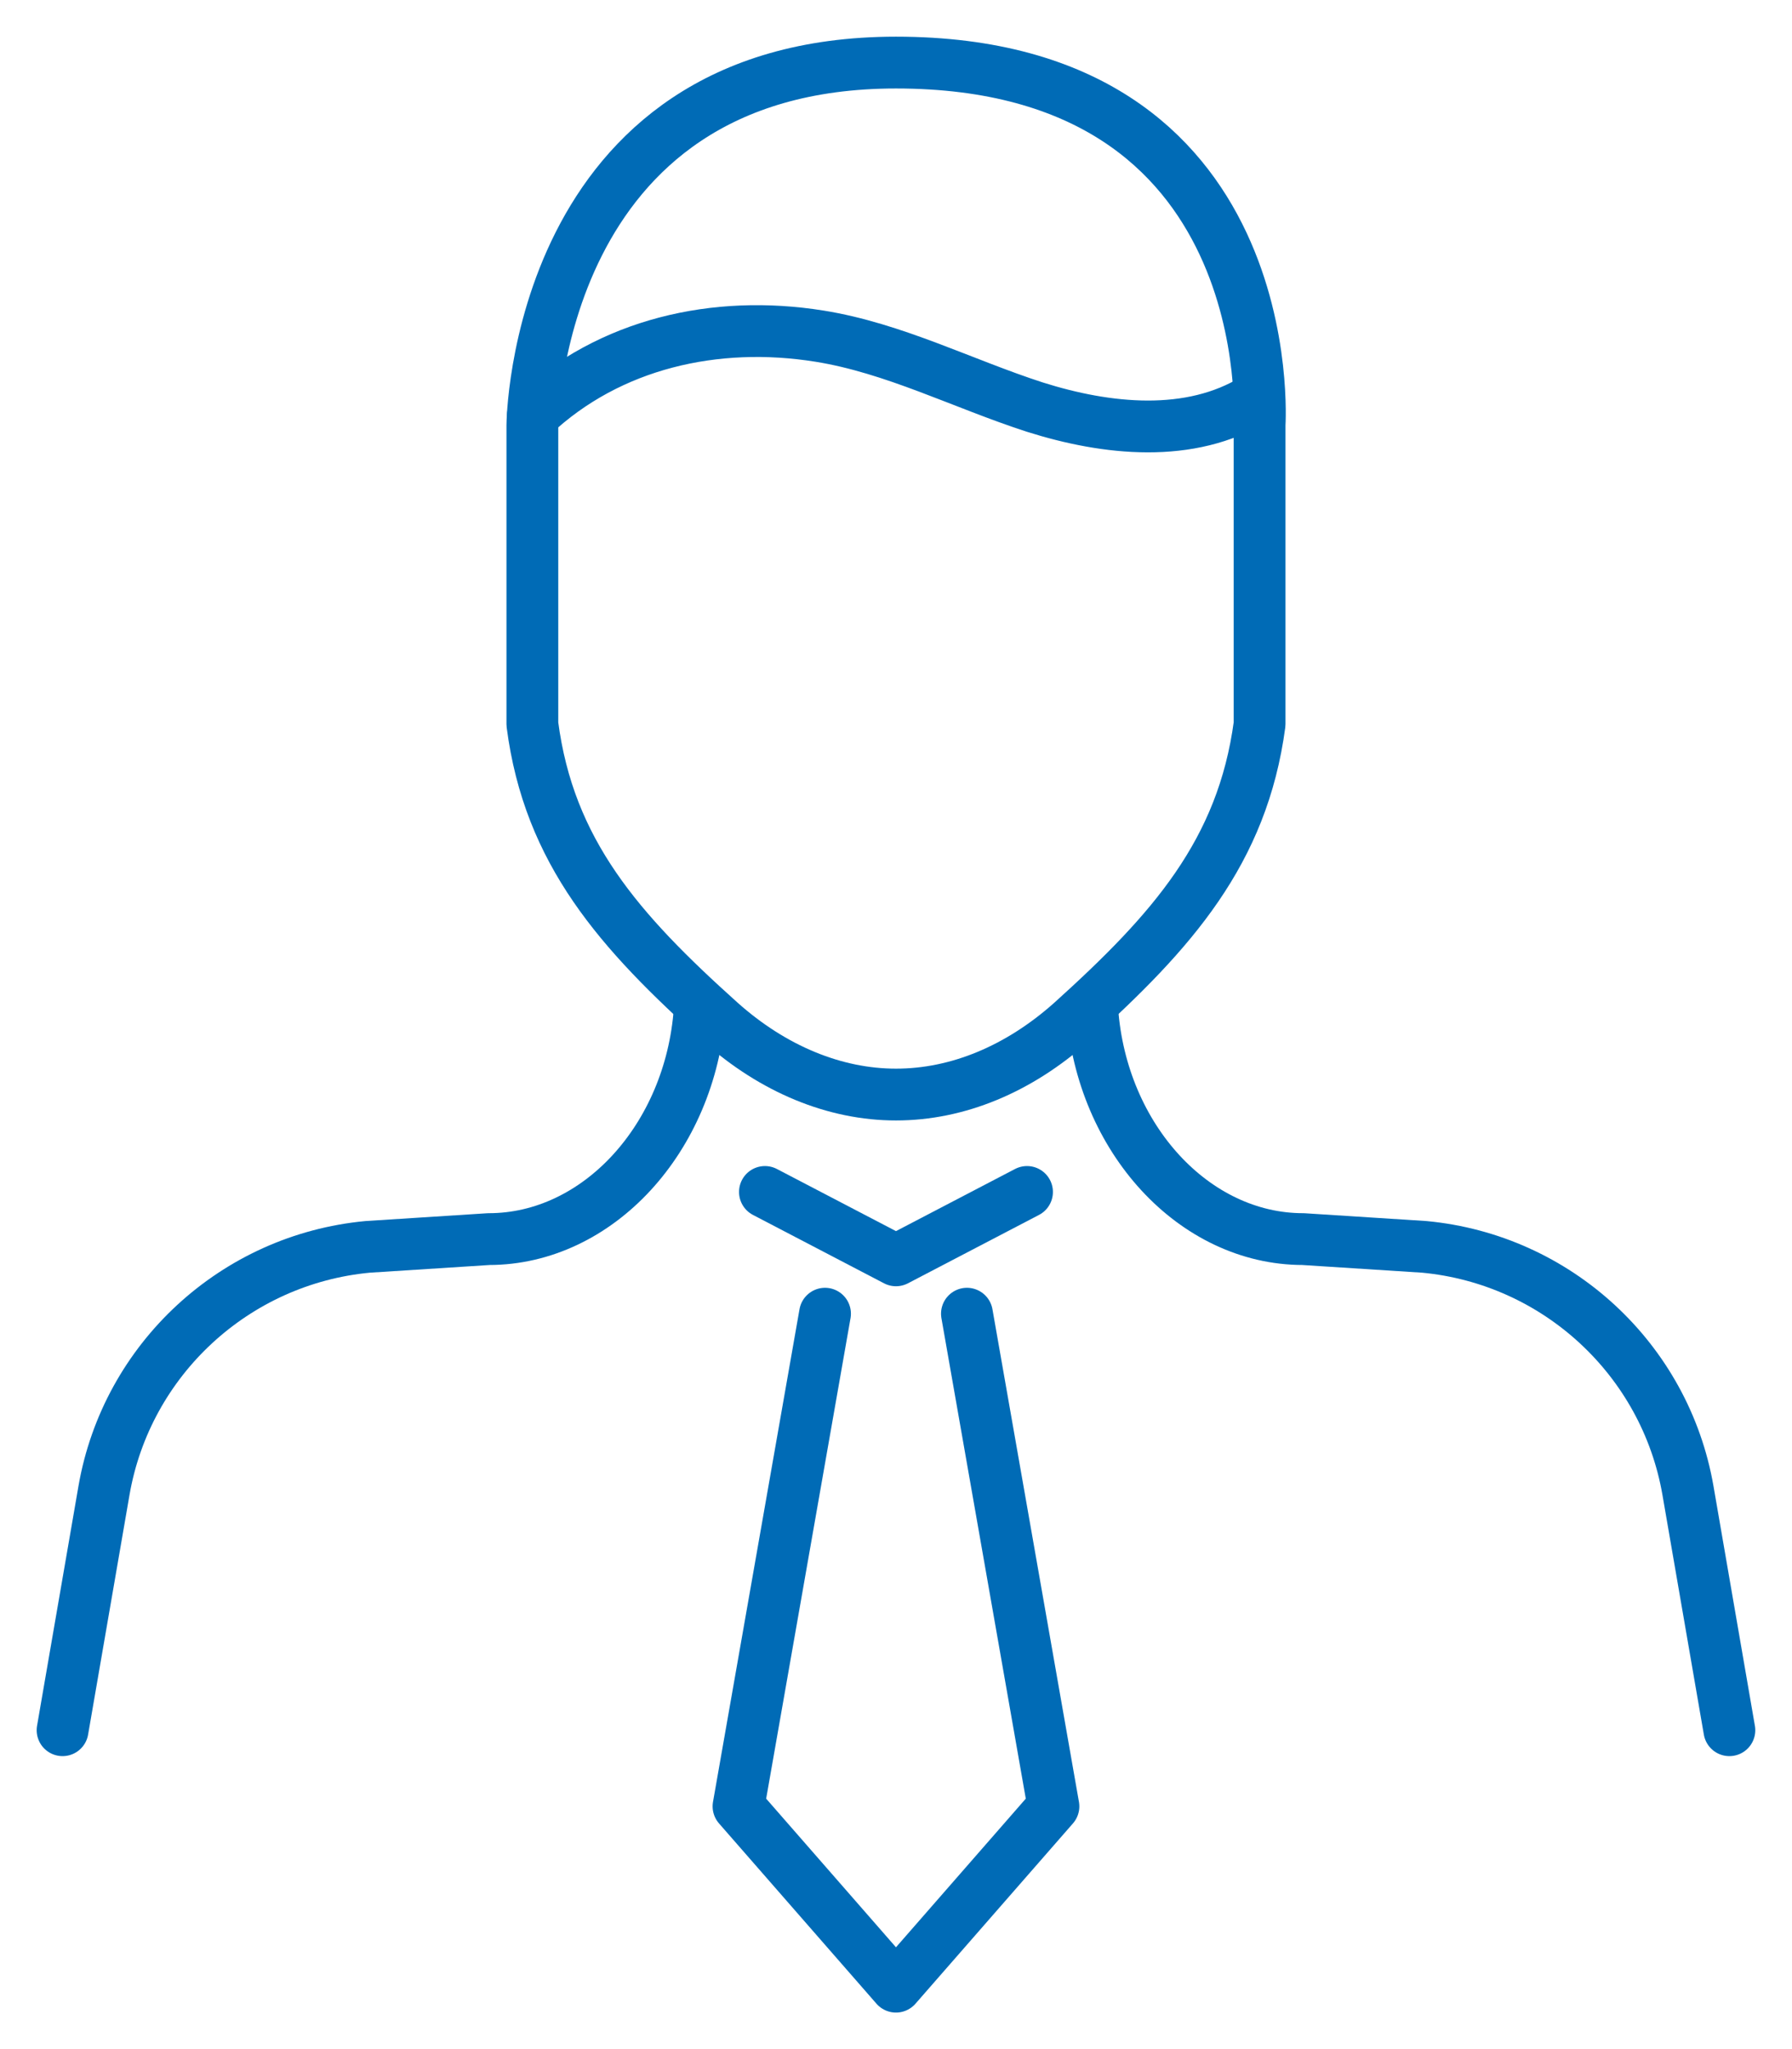
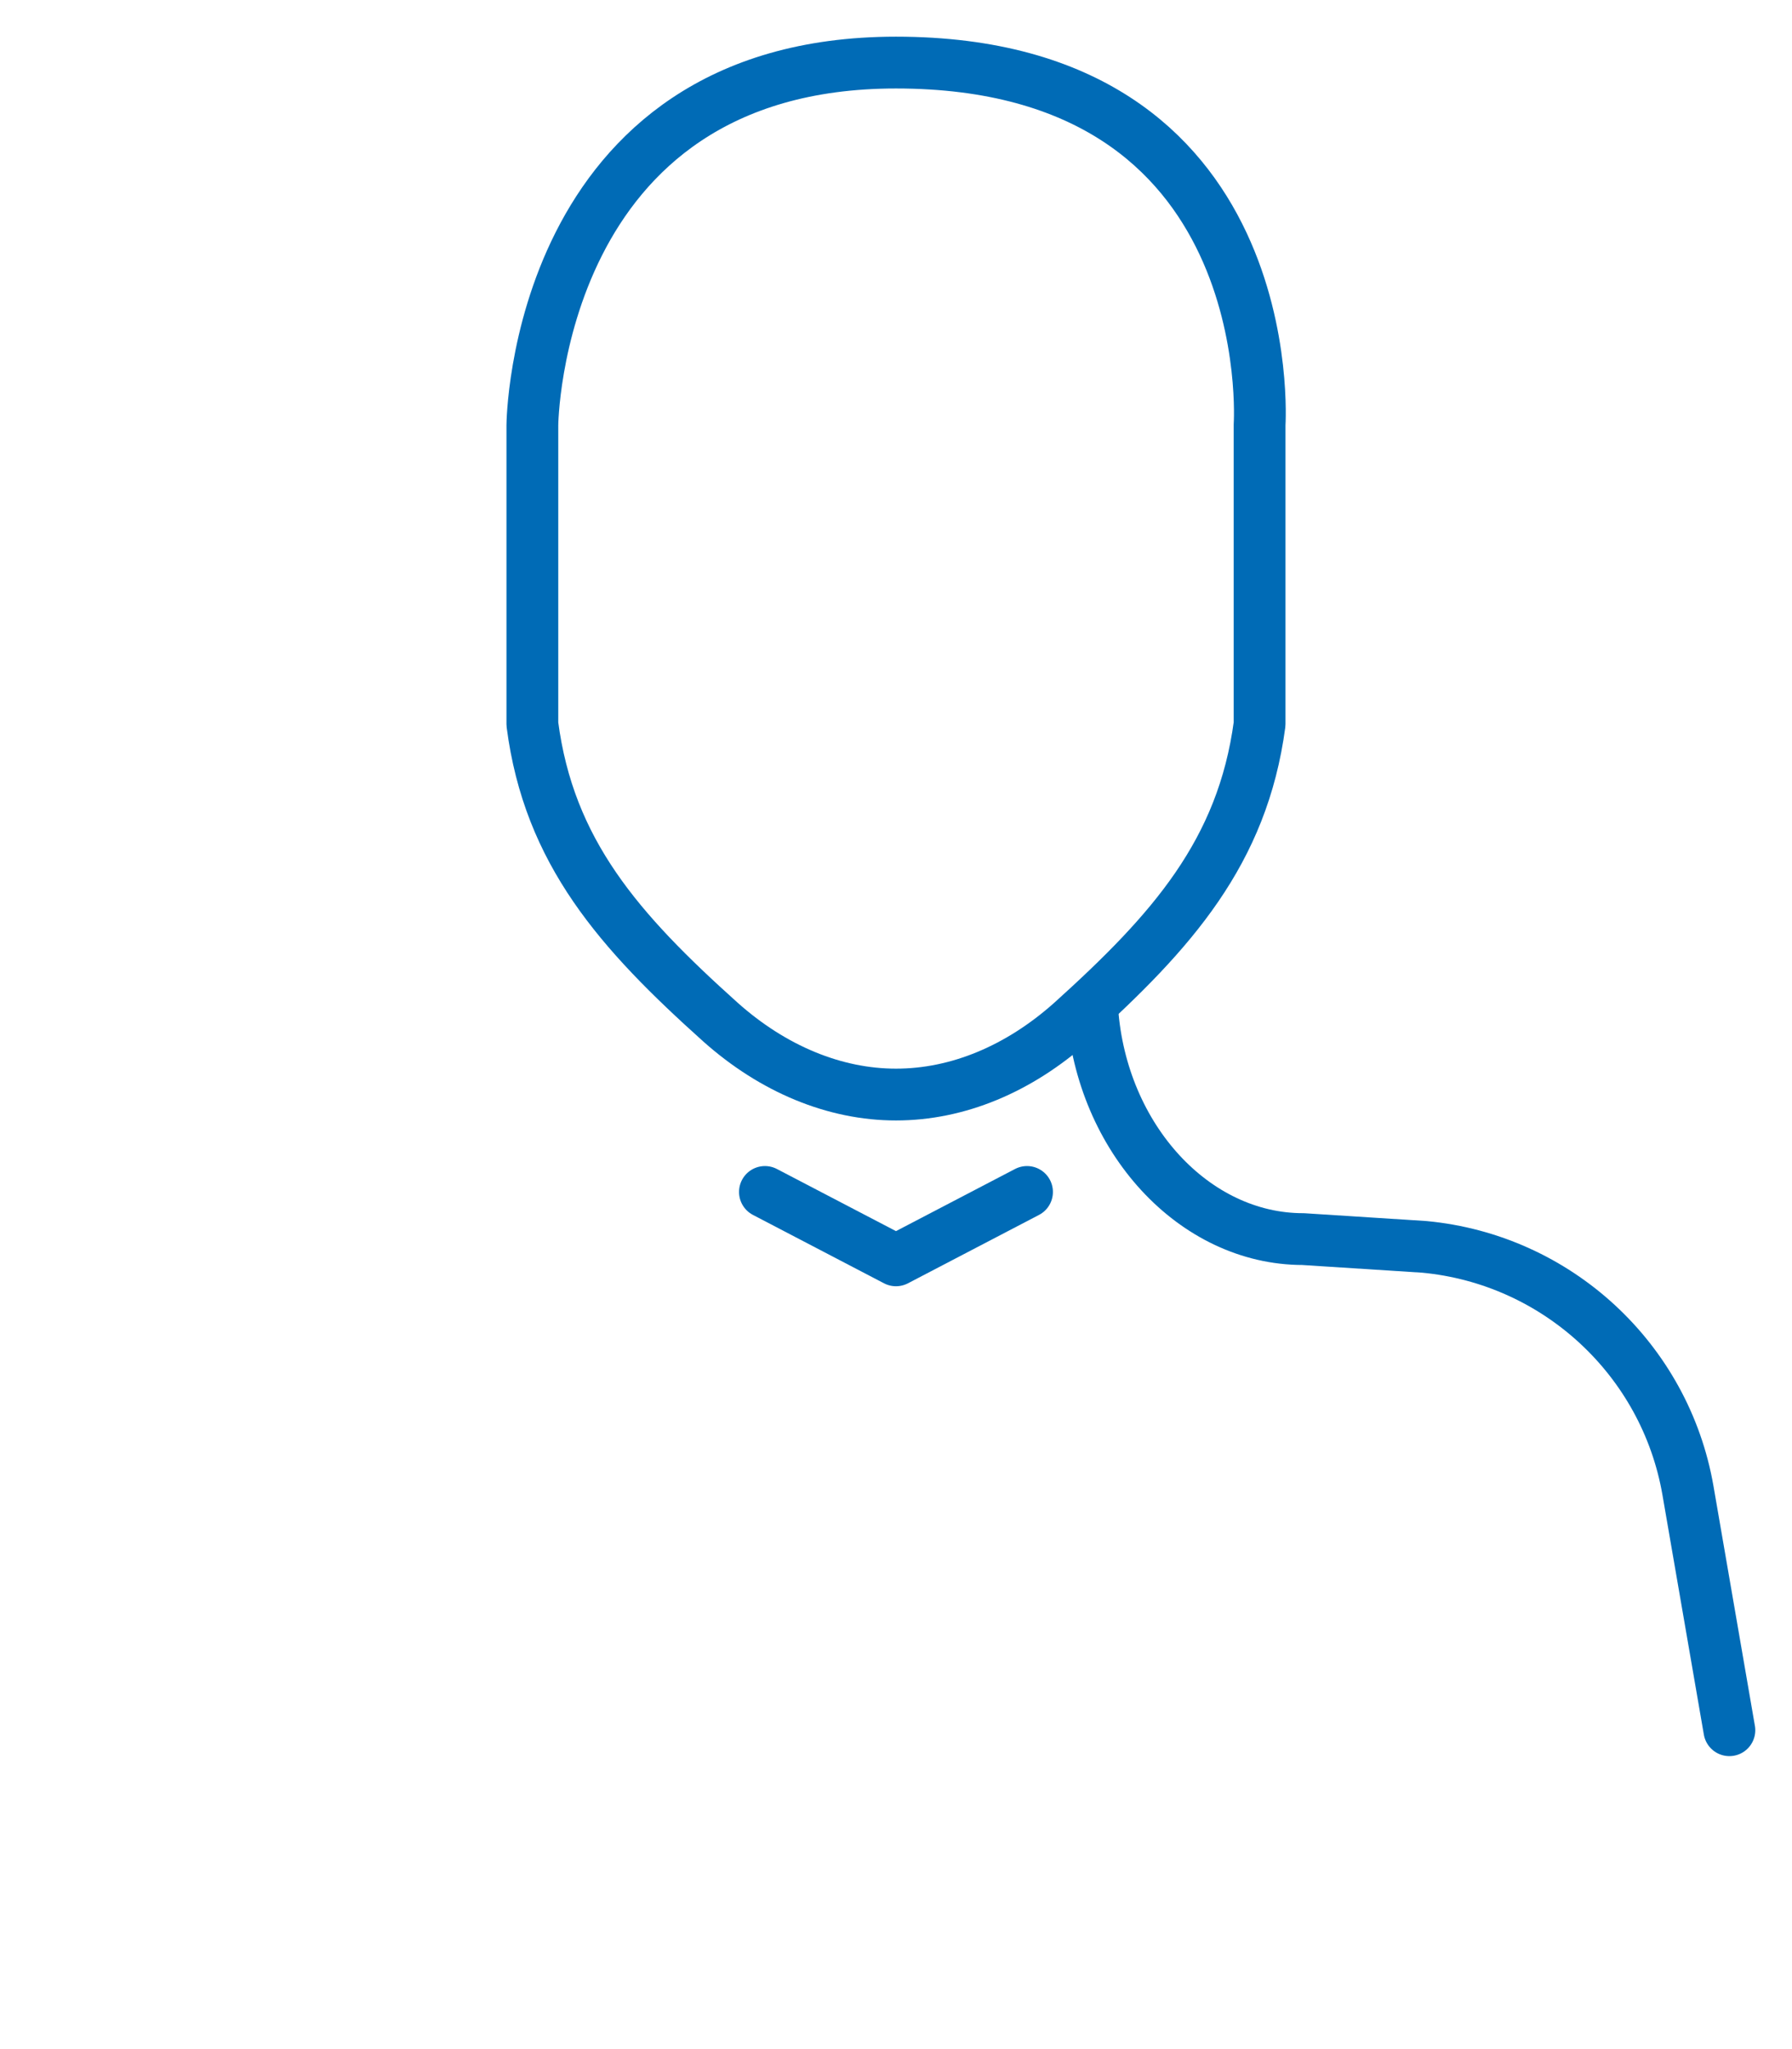
<svg xmlns="http://www.w3.org/2000/svg" version="1.1" id="Warstwa_1" x="0px" y="0px" style="enable-background:new 0 0 500 500;" xml:space="preserve" viewBox="77.62 52.22 345.97 395.57">
  <style type="text/css">
	.st0{fill:#006BB6;}
	.st1{fill:none;stroke:#006BB6;stroke-width:10;stroke-linecap:round;stroke-linejoin:round;stroke-miterlimit:10;}
	.st2{fill:none;stroke:#006BB6;stroke-width:10;stroke-linecap:round;stroke-miterlimit:10;}
</style>
  <g>
    <g>
      <polyline class="st1" points="275.9,282.3 250.6,295.5 250.6,295.5 225.3,282.3   " />
      <g>
-         <polyline class="st1" points="236.9,305.8 220.2,400.9 250.6,435.7 281,400.9 264.3,305.8    " />
-       </g>
+         </g>
    </g>
    <g>
      <path class="st1" d="M250.6,64.3c74.8,0,70.2,69.9,70.2,69.9v57.8c-3.3,24.7-16.9,40-36.3,57.5c-10.2,9.1-22,14-33.9,14l0,0    c-11.8,0-23.7-4.9-33.9-14c-19.5-17.5-33.1-32.8-36.3-57.5v-57.7C180.4,134.3,180.9,64.3,250.6,64.3z" />
      <path class="st1" d="M288.5,247.2c1.8,24.8,19.7,44.2,40.7,44.2l23.4,1.5c25.6,2.4,46.5,21.7,50.9,47l8,46.3" />
-       <path class="st1" d="M212.7,247.2c-1.8,24.8-19.7,44.2-40.7,44.2l-23.4,1.5c-25.6,2.4-46.5,21.7-50.9,47l-8,46.3" />
    </g>
-     <path class="st1" d="M180.5,132.4c14.8-13.9,35.3-18.5,55.3-15.3c14.4,2.3,27.7,9.2,41.6,13.7c13.9,4.4,30,6.1,42.5-1.6" />
  </g>
</svg>